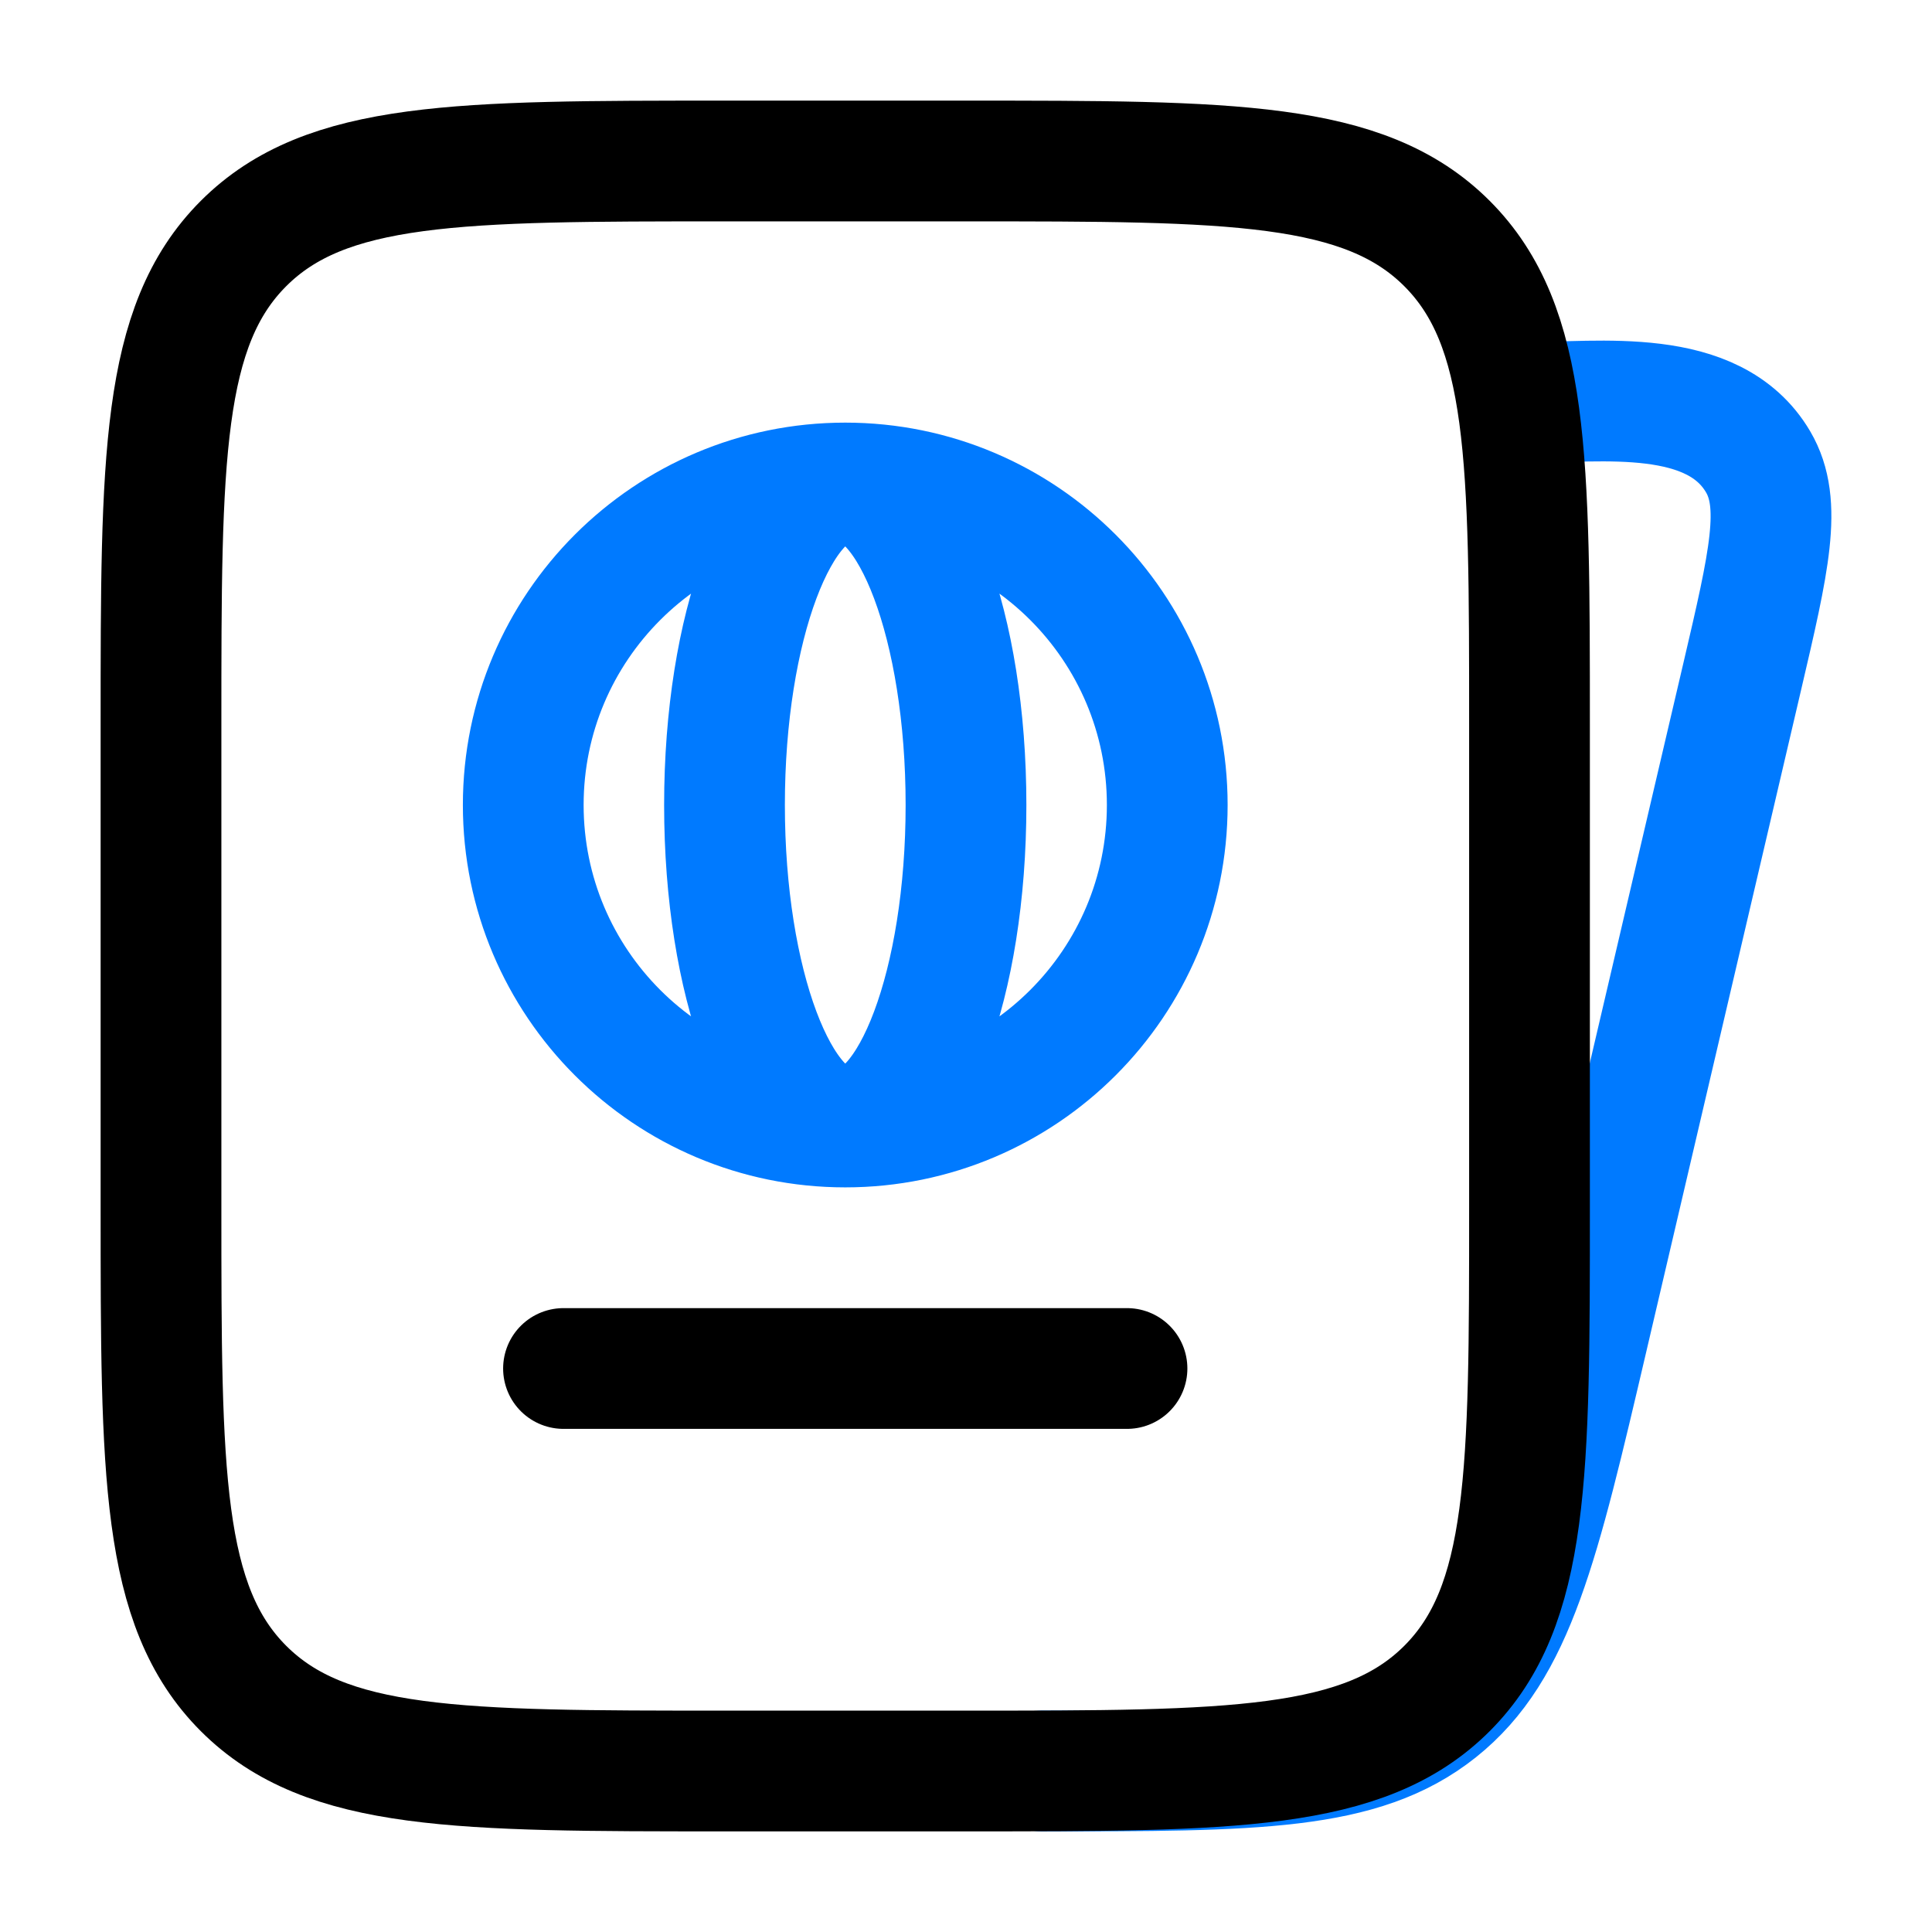
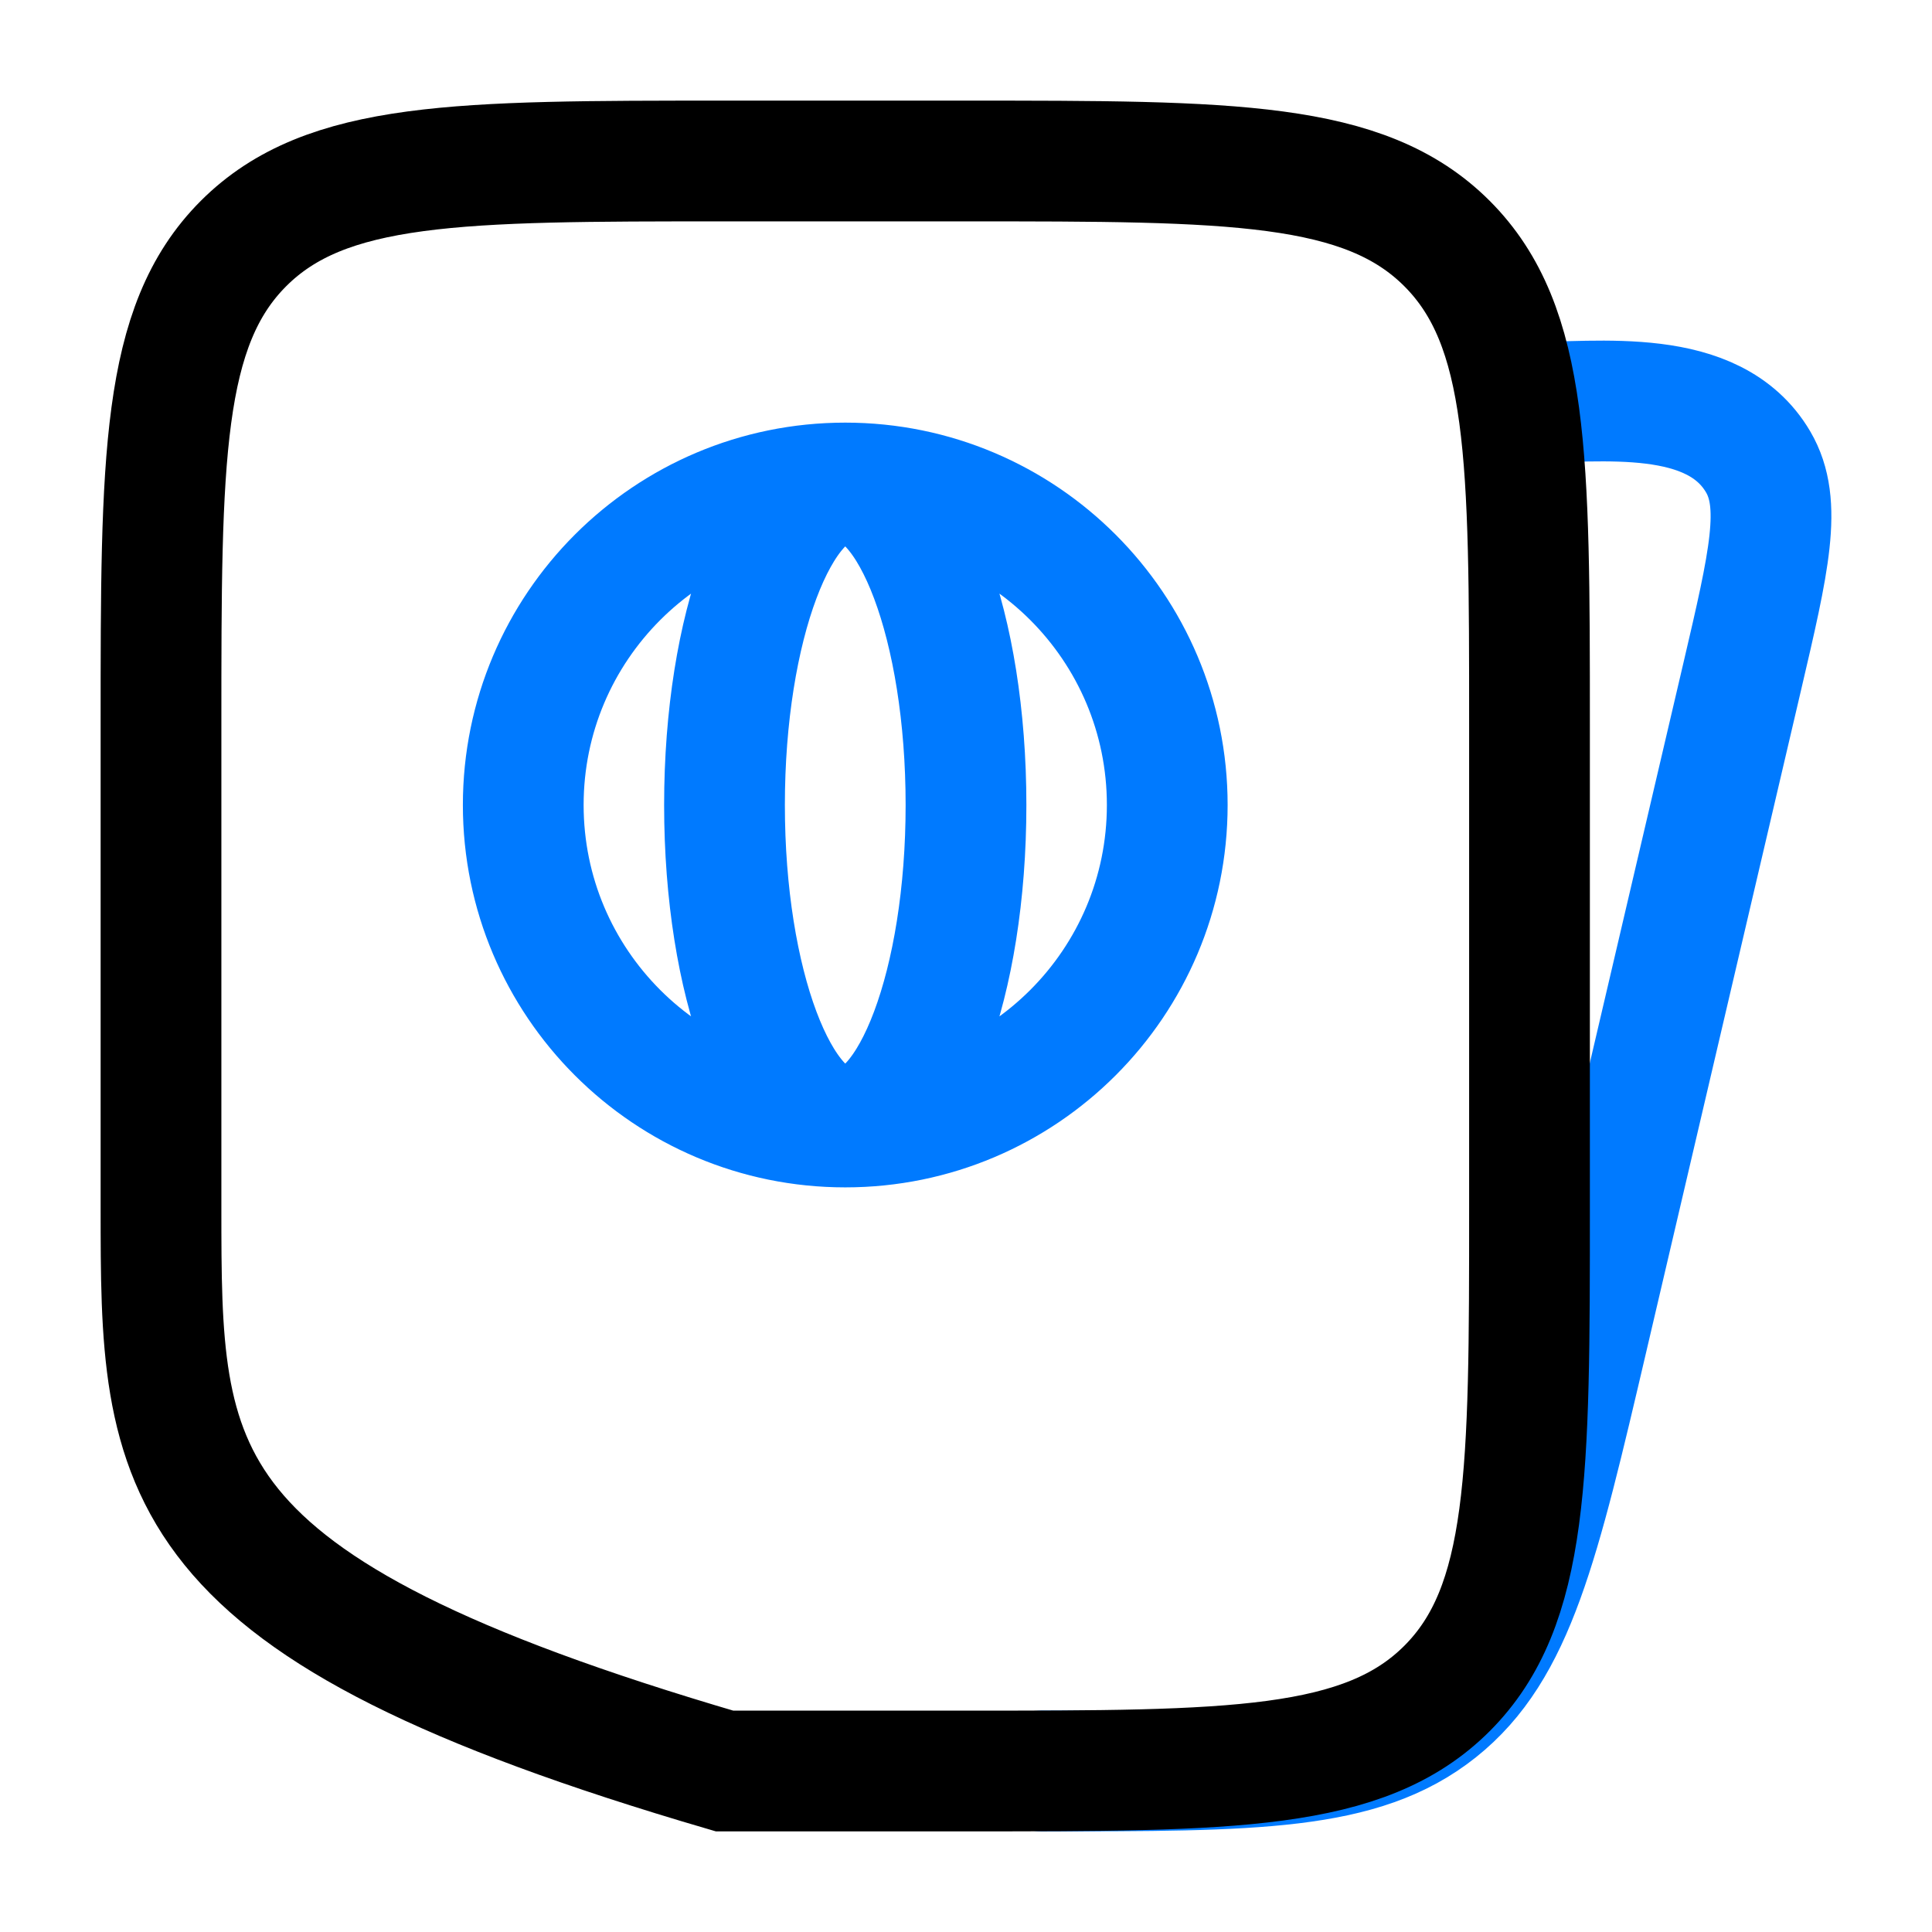
<svg xmlns="http://www.w3.org/2000/svg" width="48" height="48" viewBox="0 0 48 48" fill="none">
  <path d="M25.9 44C31.19 44 33.834 44 35.733 42.487C37.632 40.975 38.238 38.385 39.449 33.206L43.284 16.814C43.954 13.947 44.29 12.514 43.681 11.476C42.575 9.591 39.758 10 37.918 10" stroke="#007AFF" stroke-width="3" stroke-linecap="round" stroke-linejoin="round" />
-   <path d="M4 18C4 11.4 4 8.101 6.05 6.05C8.101 4 11.4 4 18 4H24C30.6 4 33.899 4 35.95 6.05C38 8.101 38 11.4 38 18V30C38 36.6 38 39.899 35.95 41.95C33.899 44 30.6 44 24 44H18C11.4 44 8.101 44 6.05 41.95C4 39.899 4 36.6 4 30V18Z" stroke="black" stroke-width="3" />
+   <path d="M4 18C4 11.4 4 8.101 6.05 6.05C8.101 4 11.4 4 18 4H24C30.6 4 33.899 4 35.95 6.05C38 8.101 38 11.4 38 18V30C38 36.6 38 39.899 35.95 41.95C33.899 44 30.6 44 24 44H18C4 39.899 4 36.6 4 30V18Z" stroke="black" stroke-width="3" />
  <path d="M21 12C25.418 12 29 15.582 29 20C29 24.418 25.418 28 21 28M21 12C16.582 12 13 15.582 13 20C13 24.418 16.582 28 21 28M21 12C19.343 12 18 15.582 18 20C18 24.418 19.343 28 21 28M21 12C22.657 12 24 15.582 24 20C24 24.418 22.657 28 21 28" stroke="#007AFF" stroke-width="3" />
-   <path d="M14 34H28" stroke="black" stroke-width="3" stroke-linecap="round" />
</svg>